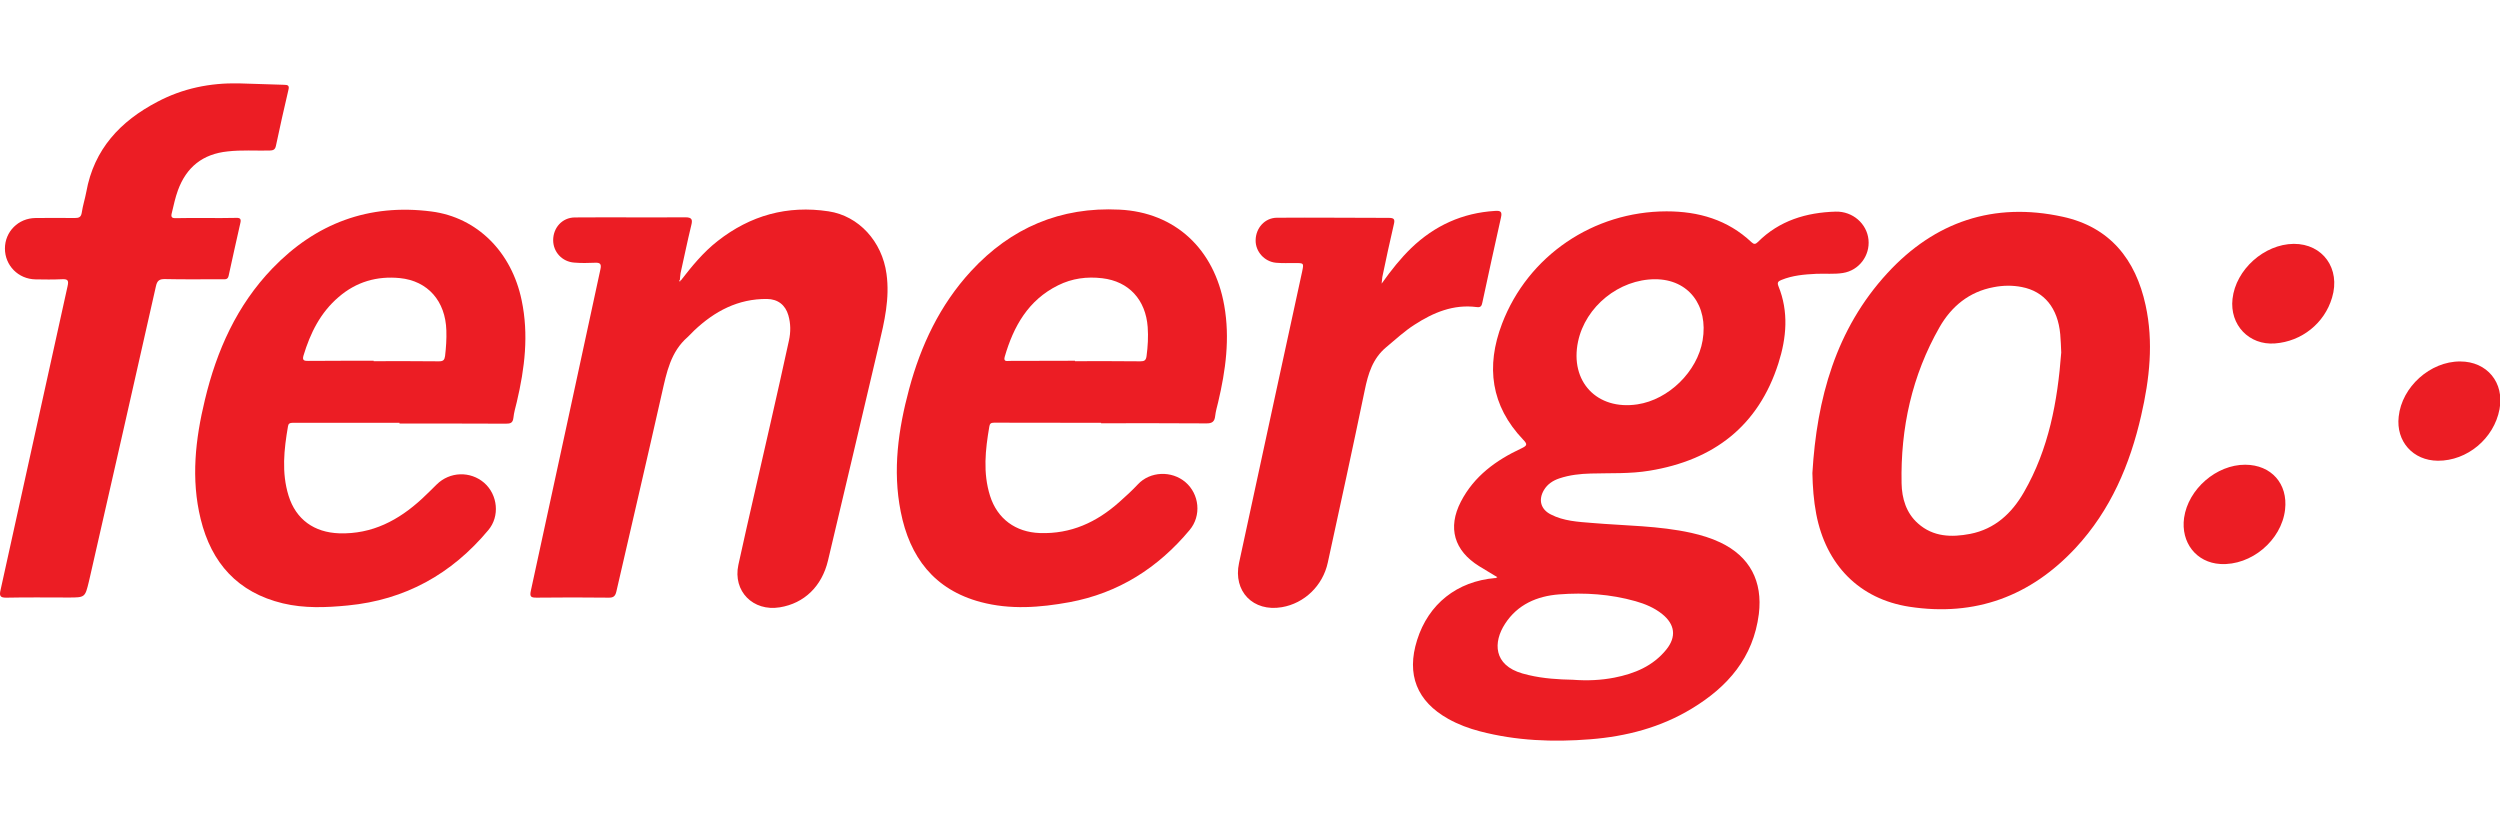
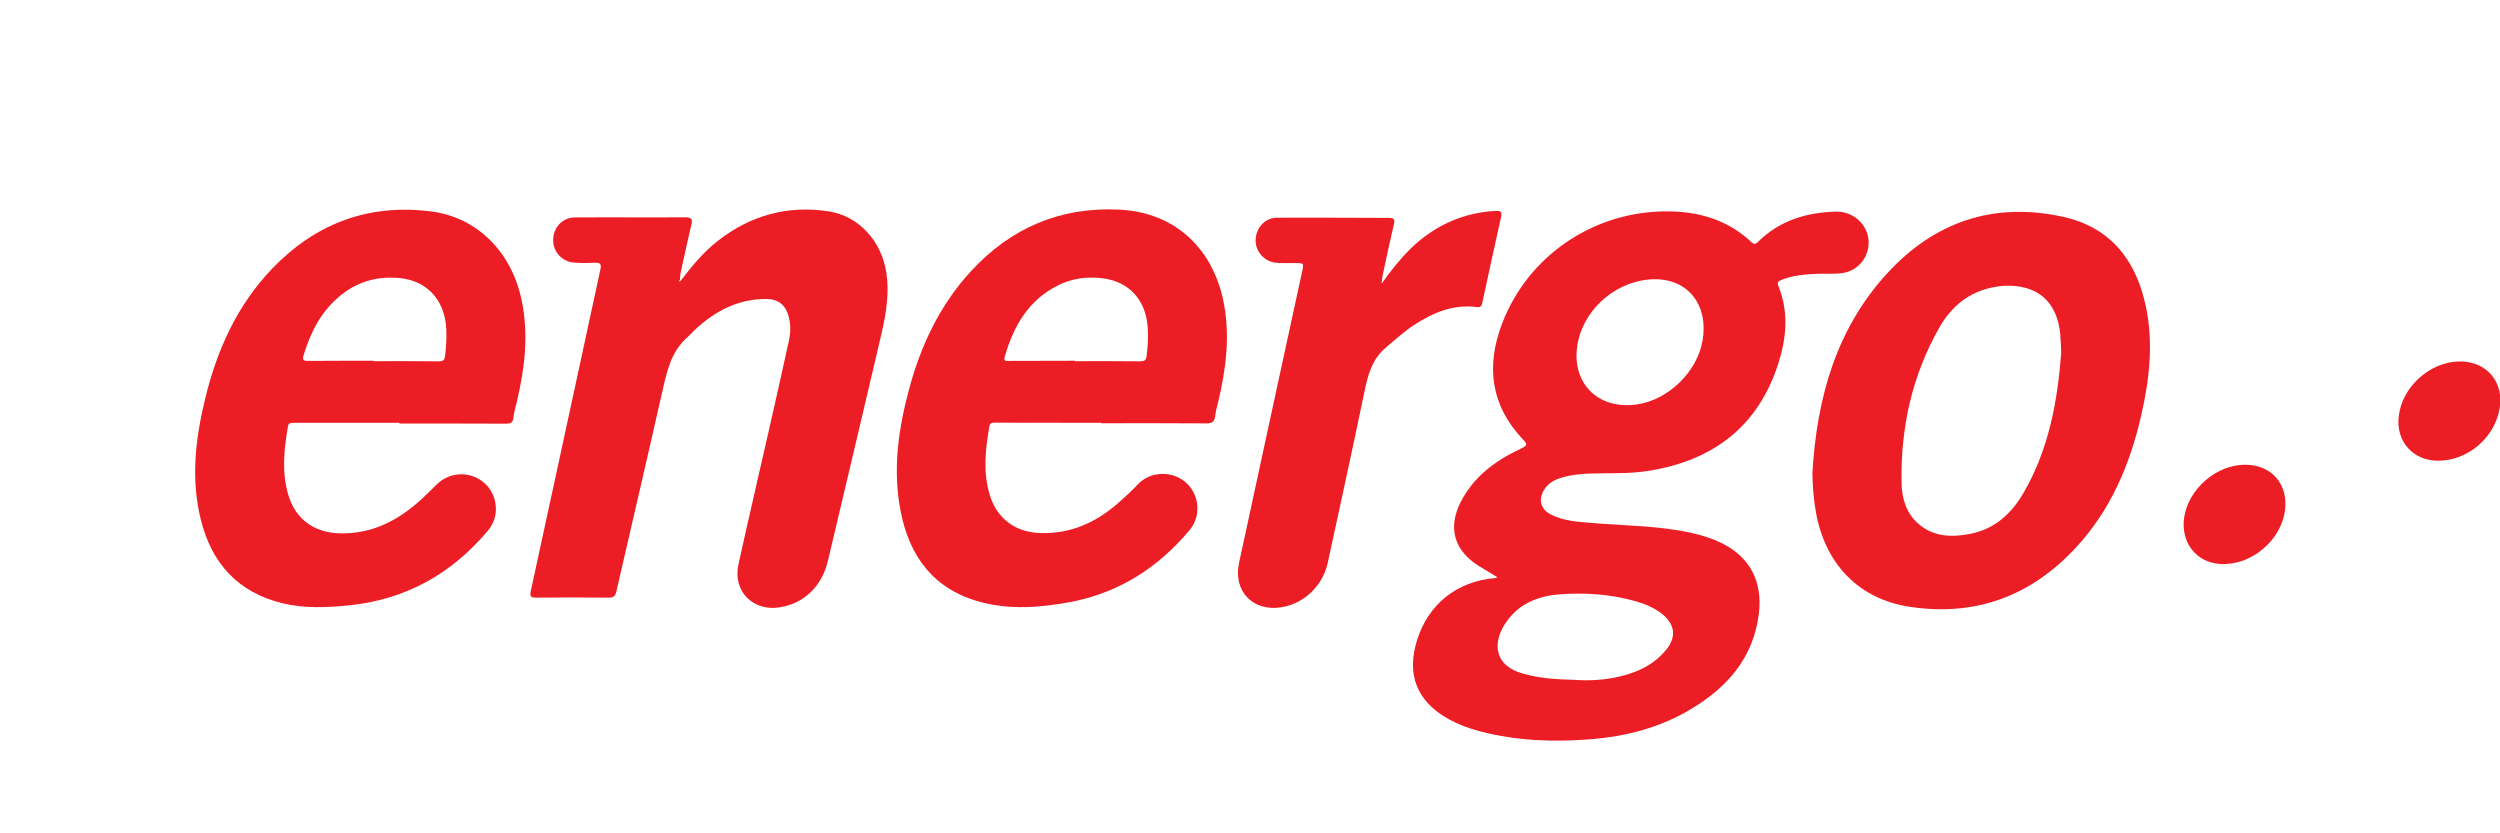
<svg xmlns="http://www.w3.org/2000/svg" width="180" height="60" viewBox="0 0 180 60" fill="none">
  <path d="M107.811 41.559C107.33 41.273 106.911 41.017 106.492 40.761C104.702 39.647 104.211 38 105.183 36.119C106.134 34.278 107.719 33.133 109.539 32.284C109.948 32.09 109.999 31.998 109.672 31.66C107.341 29.216 106.972 26.384 108.148 23.305C110.02 18.407 114.724 15.227 119.99 15.217C122.301 15.217 124.387 15.82 126.105 17.436C126.279 17.599 126.392 17.599 126.566 17.425C128.11 15.881 130.053 15.298 132.169 15.237C133.397 15.206 134.419 16.106 134.532 17.262C134.644 18.397 133.857 19.471 132.691 19.655C132.057 19.757 131.403 19.685 130.758 19.716C129.91 19.757 129.061 19.828 128.263 20.156C128.038 20.248 127.936 20.33 128.048 20.606C128.795 22.446 128.631 24.318 128.048 26.148C126.606 30.678 123.385 33.133 118.773 33.889C117.372 34.125 115.951 34.053 114.54 34.094C113.773 34.114 113.016 34.196 112.28 34.442C111.82 34.595 111.421 34.851 111.165 35.28C110.746 35.986 110.93 36.671 111.656 37.039C112.586 37.52 113.619 37.571 114.632 37.653C117.025 37.857 119.428 37.847 121.78 38.368C122.496 38.532 123.191 38.737 123.856 39.054C125.993 40.066 126.923 41.856 126.637 44.208C126.238 47.347 124.398 49.454 121.81 51.018C119.571 52.378 117.096 53.023 114.509 53.227C111.83 53.442 109.171 53.34 106.553 52.654C105.766 52.45 104.999 52.163 104.283 51.765C102.013 50.497 101.246 48.564 102.033 46.079C102.851 43.481 104.907 41.856 107.647 41.62C107.668 41.641 107.698 41.61 107.811 41.559ZM119.172 20.105C116.575 20.105 114.151 22.068 113.619 24.594C113.016 27.467 114.979 29.554 117.894 29.114C120.144 28.776 122.209 26.752 122.588 24.512C123.017 21.986 121.565 20.105 119.172 20.105ZM113.231 48.942C114.315 49.024 115.286 48.973 116.237 48.789C117.689 48.502 119.008 47.961 119.97 46.774C120.716 45.854 120.604 44.954 119.673 44.208C119.111 43.758 118.446 43.481 117.761 43.287C115.951 42.776 114.1 42.653 112.249 42.796C110.664 42.919 109.263 43.522 108.363 44.913C107.504 46.232 107.514 47.889 109.621 48.492C109.764 48.533 109.917 48.574 110.061 48.605C111.134 48.861 112.239 48.922 113.231 48.942Z" fill="#EC1D24" />
  <path d="M49.011 20.207C49.808 19.174 50.637 18.162 51.67 17.354C54.032 15.503 56.691 14.766 59.656 15.216C61.834 15.544 63.511 17.384 63.828 19.716C64.074 21.485 63.675 23.162 63.276 24.849C62.059 30.024 60.842 35.198 59.615 40.362C59.175 42.213 57.907 43.441 56.149 43.727C54.226 44.044 52.754 42.571 53.163 40.669C53.909 37.254 54.717 33.848 55.484 30.433C55.934 28.459 56.374 26.496 56.803 24.522C56.936 23.919 56.936 23.305 56.762 22.702C56.547 21.955 56.005 21.536 55.228 21.526C53.142 21.505 51.455 22.405 49.982 23.796C49.819 23.95 49.675 24.123 49.512 24.267C48.285 25.33 47.998 26.813 47.661 28.296C46.587 33.061 45.473 37.826 44.378 42.592C44.297 42.939 44.153 43.042 43.806 43.031C42.088 43.011 40.37 43.011 38.642 43.031C38.243 43.031 38.12 42.98 38.222 42.53C39.899 34.82 41.566 27.099 43.233 19.378C43.315 19 43.202 18.898 42.834 18.918C42.343 18.939 41.842 18.949 41.352 18.908C40.472 18.847 39.828 18.141 39.828 17.292C39.828 16.403 40.472 15.666 41.382 15.656C44.041 15.636 46.7 15.666 49.348 15.646C49.849 15.646 49.87 15.84 49.767 16.239C49.491 17.374 49.256 18.53 49.001 19.665C48.97 19.828 48.97 20.002 48.949 20.166C48.929 20.186 48.908 20.197 48.888 20.217C48.908 20.237 48.919 20.248 48.939 20.268C48.99 20.258 49.001 20.237 49.011 20.207Z" fill="#EC1D24" />
  <path d="M28.763 30.443C26.196 30.443 23.619 30.443 21.053 30.443C20.858 30.443 20.766 30.505 20.736 30.689C20.449 32.355 20.265 34.032 20.776 35.689C21.308 37.407 22.627 38.338 24.427 38.399C26.8 38.471 28.702 37.458 30.379 35.914C30.737 35.577 31.095 35.229 31.442 34.881C32.383 33.951 33.866 33.9 34.868 34.769C35.84 35.628 36.003 37.172 35.154 38.174C32.516 41.334 29.172 43.195 25.041 43.594C23.476 43.747 21.912 43.809 20.367 43.441C17.126 42.663 15.224 40.547 14.447 37.366C13.741 34.483 14.068 31.619 14.753 28.787C15.602 25.238 17.054 21.986 19.611 19.327C22.74 16.076 26.564 14.644 31.064 15.227C34.367 15.656 36.842 18.151 37.558 21.618C38.079 24.093 37.782 26.516 37.21 28.94C37.118 29.318 37.005 29.697 36.965 30.085C36.923 30.453 36.75 30.505 36.433 30.505C33.876 30.494 31.32 30.494 28.763 30.494C28.763 30.484 28.763 30.464 28.763 30.443ZM26.902 25.974C26.902 25.985 26.902 25.995 26.902 26.005C28.467 26.005 30.031 25.995 31.606 26.015C31.923 26.015 32.005 25.913 32.046 25.627C32.117 25.013 32.158 24.41 32.138 23.796C32.076 21.679 30.808 20.227 28.794 20.023C27.147 19.859 25.654 20.289 24.386 21.383C23.067 22.508 22.341 23.98 21.85 25.606C21.738 25.985 21.942 25.985 22.218 25.985C23.773 25.974 25.337 25.974 26.902 25.974Z" fill="#EC1D24" />
  <path d="M79.28 30.443C76.713 30.443 74.136 30.443 71.57 30.433C71.334 30.433 71.263 30.515 71.232 30.709C70.946 32.376 70.762 34.043 71.283 35.7C71.805 37.356 73.124 38.317 74.862 38.379C77.102 38.461 78.963 37.602 80.599 36.139C81.059 35.73 81.509 35.321 81.929 34.871C82.808 33.93 84.362 33.869 85.354 34.718C86.356 35.577 86.52 37.131 85.651 38.164C83.371 40.894 80.528 42.704 77 43.359C74.873 43.748 72.735 43.911 70.618 43.349C67.264 42.459 65.495 40.117 64.851 36.835C64.258 33.849 64.677 30.914 65.454 28.02C66.303 24.86 67.673 21.956 69.913 19.522C72.787 16.403 76.355 14.879 80.609 15.094C84.598 15.288 87.43 17.916 88.146 21.997C88.565 24.359 88.248 26.67 87.706 28.96C87.625 29.288 87.532 29.615 87.492 29.952C87.451 30.372 87.256 30.494 86.837 30.484C84.322 30.464 81.796 30.474 79.28 30.474C79.28 30.484 79.28 30.464 79.28 30.443ZM77.398 25.974C77.398 25.985 77.398 25.995 77.398 26.005C78.963 26.005 80.538 25.995 82.103 26.015C82.399 26.015 82.511 25.944 82.552 25.637C82.644 24.942 82.685 24.246 82.634 23.551C82.491 21.587 81.284 20.258 79.362 20.033C78.257 19.9 77.184 20.043 76.181 20.544C74.034 21.608 72.971 23.5 72.337 25.698C72.234 26.067 72.521 25.985 72.705 25.985C74.259 25.985 75.824 25.974 77.398 25.974Z" fill="#EC1D24" />
  <path d="M130.492 34.063C130.809 28.715 132.169 23.714 135.892 19.665C139.297 15.963 143.551 14.521 148.511 15.605C151.906 16.341 153.767 18.673 154.483 21.976C155.066 24.645 154.769 27.283 154.166 29.911C153.358 33.46 151.957 36.742 149.452 39.442C146.21 42.929 142.222 44.412 137.477 43.686C133.887 43.134 131.474 40.69 130.769 37.008C130.584 36.037 130.513 35.055 130.492 34.063ZM148.409 25.381C148.388 24.941 148.378 24.502 148.337 24.062C148.163 22.18 147.192 20.984 145.576 20.667C144.901 20.534 144.216 20.544 143.541 20.677C141.782 21.004 140.504 22.058 139.645 23.561C137.661 27.038 136.833 30.821 136.914 34.799C136.935 35.883 137.242 36.937 138.101 37.693C139.195 38.665 140.514 38.696 141.854 38.44C143.633 38.092 144.85 36.957 145.719 35.444C147.519 32.325 148.143 28.899 148.409 25.381Z" fill="#EC1D24" />
-   <path d="M14.866 15.697C15.582 15.697 16.297 15.707 17.013 15.687C17.289 15.677 17.371 15.769 17.31 16.035C17.023 17.313 16.737 18.581 16.461 19.859C16.4 20.156 16.185 20.105 15.991 20.105C14.631 20.105 13.271 20.125 11.9 20.094C11.491 20.084 11.317 20.186 11.225 20.616C9.661 27.59 8.065 34.554 6.48 41.528C6.45 41.641 6.429 41.764 6.399 41.876C6.122 43.021 6.122 43.021 4.916 43.021C3.433 43.021 1.95 43.001 0.467 43.032C-0.003 43.042 -0.054 42.888 0.038 42.49C1.654 35.198 3.249 27.897 4.865 20.606C4.967 20.166 4.865 20.084 4.445 20.105C3.822 20.135 3.188 20.125 2.554 20.115C1.316 20.094 0.355 19.113 0.355 17.896C0.355 16.679 1.316 15.707 2.564 15.697C3.505 15.687 4.435 15.687 5.376 15.697C5.672 15.697 5.836 15.646 5.887 15.309C5.959 14.807 6.122 14.317 6.214 13.816C6.767 10.738 8.669 8.723 11.328 7.332C13.158 6.361 15.121 5.962 17.187 6.003C18.281 6.023 19.365 6.085 20.449 6.105C20.736 6.105 20.848 6.166 20.766 6.473C20.449 7.813 20.153 9.152 19.866 10.502C19.805 10.789 19.662 10.83 19.406 10.84C18.404 10.86 17.402 10.789 16.4 10.901C14.6 11.085 13.424 12.026 12.81 13.703C12.616 14.235 12.504 14.777 12.371 15.329C12.289 15.636 12.371 15.718 12.677 15.707C13.403 15.687 14.13 15.697 14.866 15.697Z" fill="#EC1D24" />
  <path d="M99.477 20.422C100.182 19.43 100.847 18.601 101.614 17.855C103.301 16.239 105.295 15.329 107.637 15.186C108.056 15.155 108.169 15.247 108.067 15.677C107.607 17.701 107.177 19.726 106.737 21.751C106.686 21.976 106.656 22.16 106.318 22.109C104.651 21.894 103.209 22.497 101.849 23.377C101.113 23.847 100.479 24.44 99.814 24.993C98.832 25.811 98.505 26.905 98.26 28.101C97.401 32.243 96.501 36.374 95.601 40.506C95.243 42.172 93.914 43.441 92.298 43.717C90.232 44.075 88.77 42.582 89.21 40.536C90.089 36.456 90.969 32.366 91.858 28.285C92.492 25.381 93.126 22.477 93.75 19.573C93.883 18.939 93.883 18.939 93.249 18.939C92.789 18.939 92.329 18.959 91.868 18.918C91.03 18.837 90.386 18.1 90.406 17.292C90.416 16.423 91.061 15.687 91.93 15.677C94.619 15.656 97.309 15.687 99.998 15.687C100.377 15.687 100.448 15.789 100.356 16.157C100.06 17.415 99.794 18.673 99.528 19.941C99.518 20.043 99.507 20.156 99.477 20.422Z" fill="#EC1D24" />
-   <path d="M163.799 24.727C161.938 24.87 160.527 23.398 160.741 21.516C160.977 19.409 163.022 17.579 165.149 17.558C167.245 17.548 168.534 19.348 167.91 21.424C167.368 23.275 165.722 24.584 163.799 24.727Z" fill="#EC1D24" />
  <path d="M177.134 26.025C179.067 26.025 180.324 27.549 179.966 29.461C179.568 31.578 177.635 33.184 175.528 33.173C173.739 33.163 172.501 31.783 172.706 29.993C172.931 27.856 174.976 26.015 177.134 26.025Z" fill="#EC1D24" />
  <path d="M161.662 33.46C163.533 33.47 164.74 34.83 164.525 36.691C164.269 38.91 162.081 40.741 159.862 40.608C158.134 40.506 157.009 39.064 157.254 37.285C157.551 35.209 159.586 33.45 161.662 33.46Z" fill="#EC1D24" />
-   <path d="M49.011 20.207C49.001 20.238 48.99 20.258 48.98 20.289C48.96 20.268 48.949 20.258 48.929 20.238C48.949 20.217 48.97 20.207 48.99 20.186C48.99 20.186 49.011 20.207 49.011 20.207Z" fill="#EC1D24" />
</svg>